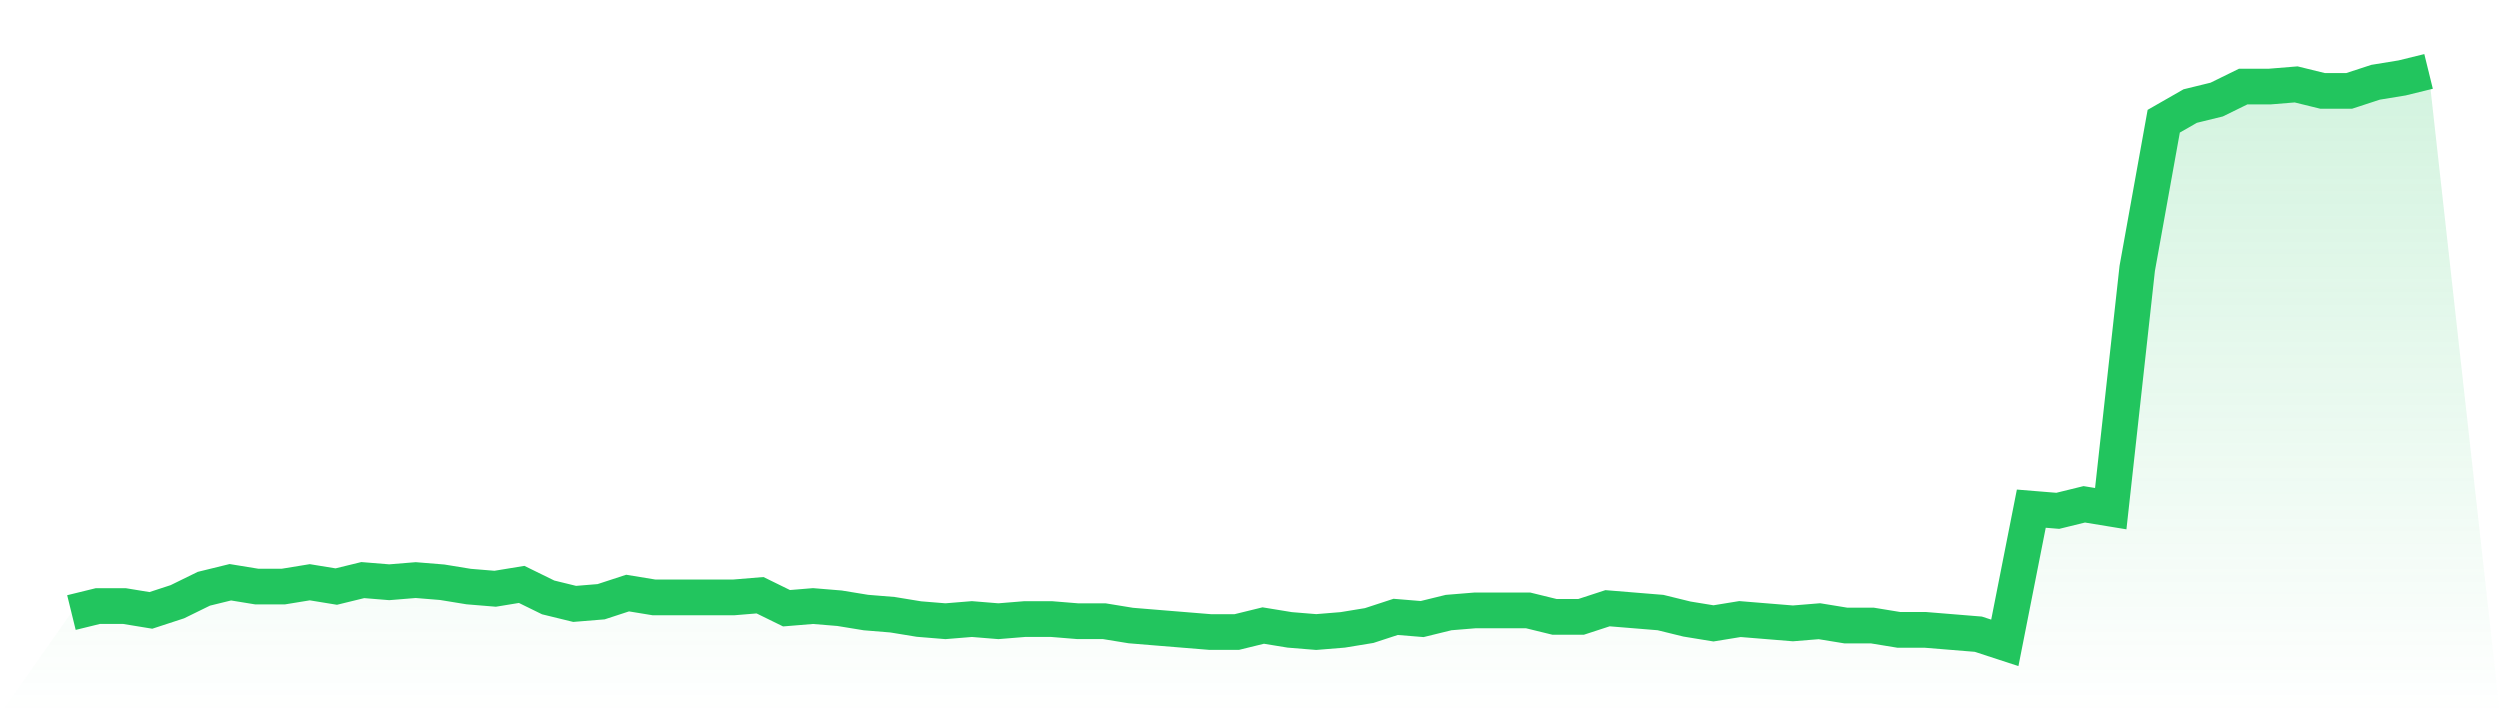
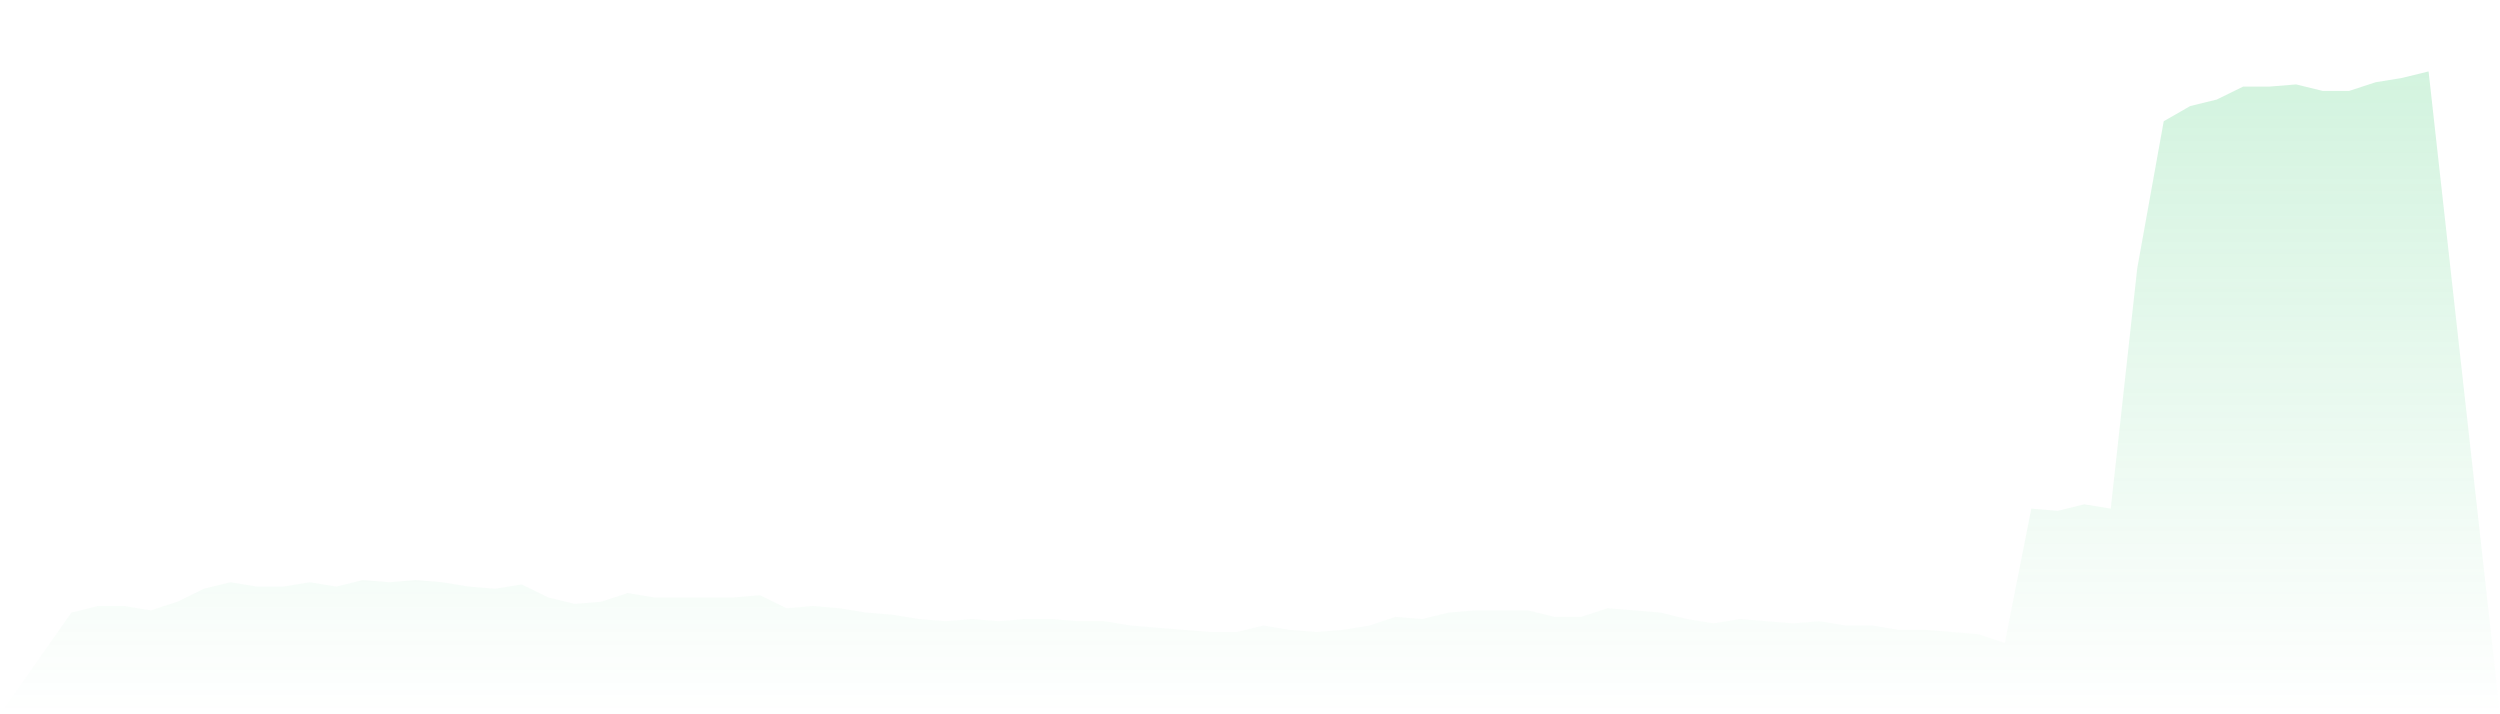
<svg xmlns="http://www.w3.org/2000/svg" viewBox="0 0 140 40">
  <defs>
    <linearGradient id="gradient" x1="0" x2="0" y1="0" y2="1">
      <stop offset="0%" stop-color="#22c55e" stop-opacity="0.2" />
      <stop offset="100%" stop-color="#22c55e" stop-opacity="0" />
    </linearGradient>
  </defs>
  <path d="M4,34.303 L4,34.303 L5.483,33.939 L6.966,33.939 L8.449,34.182 L9.933,33.697 L11.416,32.97 L12.899,32.606 L14.382,32.848 L15.865,32.848 L17.348,32.606 L18.831,32.848 L20.315,32.485 L21.798,32.606 L23.281,32.485 L24.764,32.606 L26.247,32.848 L27.73,32.97 L29.213,32.727 L30.697,33.455 L32.18,33.818 L33.663,33.697 L35.146,33.212 L36.629,33.455 L38.112,33.455 L39.596,33.455 L41.079,33.455 L42.562,33.333 L44.045,34.061 L45.528,33.939 L47.011,34.061 L48.494,34.303 L49.978,34.424 L51.461,34.667 L52.944,34.788 L54.427,34.667 L55.91,34.788 L57.393,34.667 L58.876,34.667 L60.36,34.788 L61.843,34.788 L63.326,35.03 L64.809,35.152 L66.292,35.273 L67.775,35.394 L69.258,35.394 L70.742,35.03 L72.225,35.273 L73.708,35.394 L75.191,35.273 L76.674,35.03 L78.157,34.545 L79.64,34.667 L81.124,34.303 L82.607,34.182 L84.09,34.182 L85.573,34.182 L87.056,34.545 L88.539,34.545 L90.022,34.061 L91.506,34.182 L92.989,34.303 L94.472,34.667 L95.955,34.909 L97.438,34.667 L98.921,34.788 L100.404,34.909 L101.888,34.788 L103.371,35.03 L104.854,35.03 L106.337,35.273 L107.82,35.273 L109.303,35.394 L110.787,35.515 L112.27,36 L113.753,28.485 L115.236,28.606 L116.719,28.242 L118.202,28.485 L119.685,15.03 L121.169,6.788 L122.652,5.939 L124.135,5.576 L125.618,4.848 L127.101,4.848 L128.584,4.727 L130.067,5.091 L131.551,5.091 L133.034,4.606 L134.517,4.364 L136,4 L140,40 L0,40 z" fill="url(#gradient)" />
-   <path d="M4,34.303 L4,34.303 L5.483,33.939 L6.966,33.939 L8.449,34.182 L9.933,33.697 L11.416,32.97 L12.899,32.606 L14.382,32.848 L15.865,32.848 L17.348,32.606 L18.831,32.848 L20.315,32.485 L21.798,32.606 L23.281,32.485 L24.764,32.606 L26.247,32.848 L27.73,32.97 L29.213,32.727 L30.697,33.455 L32.18,33.818 L33.663,33.697 L35.146,33.212 L36.629,33.455 L38.112,33.455 L39.596,33.455 L41.079,33.455 L42.562,33.333 L44.045,34.061 L45.528,33.939 L47.011,34.061 L48.494,34.303 L49.978,34.424 L51.461,34.667 L52.944,34.788 L54.427,34.667 L55.91,34.788 L57.393,34.667 L58.876,34.667 L60.36,34.788 L61.843,34.788 L63.326,35.03 L64.809,35.152 L66.292,35.273 L67.775,35.394 L69.258,35.394 L70.742,35.03 L72.225,35.273 L73.708,35.394 L75.191,35.273 L76.674,35.03 L78.157,34.545 L79.64,34.667 L81.124,34.303 L82.607,34.182 L84.09,34.182 L85.573,34.182 L87.056,34.545 L88.539,34.545 L90.022,34.061 L91.506,34.182 L92.989,34.303 L94.472,34.667 L95.955,34.909 L97.438,34.667 L98.921,34.788 L100.404,34.909 L101.888,34.788 L103.371,35.03 L104.854,35.03 L106.337,35.273 L107.82,35.273 L109.303,35.394 L110.787,35.515 L112.27,36 L113.753,28.485 L115.236,28.606 L116.719,28.242 L118.202,28.485 L119.685,15.03 L121.169,6.788 L122.652,5.939 L124.135,5.576 L125.618,4.848 L127.101,4.848 L128.584,4.727 L130.067,5.091 L131.551,5.091 L133.034,4.606 L134.517,4.364 L136,4" fill="none" stroke="#22c55e" stroke-width="2" />
</svg>